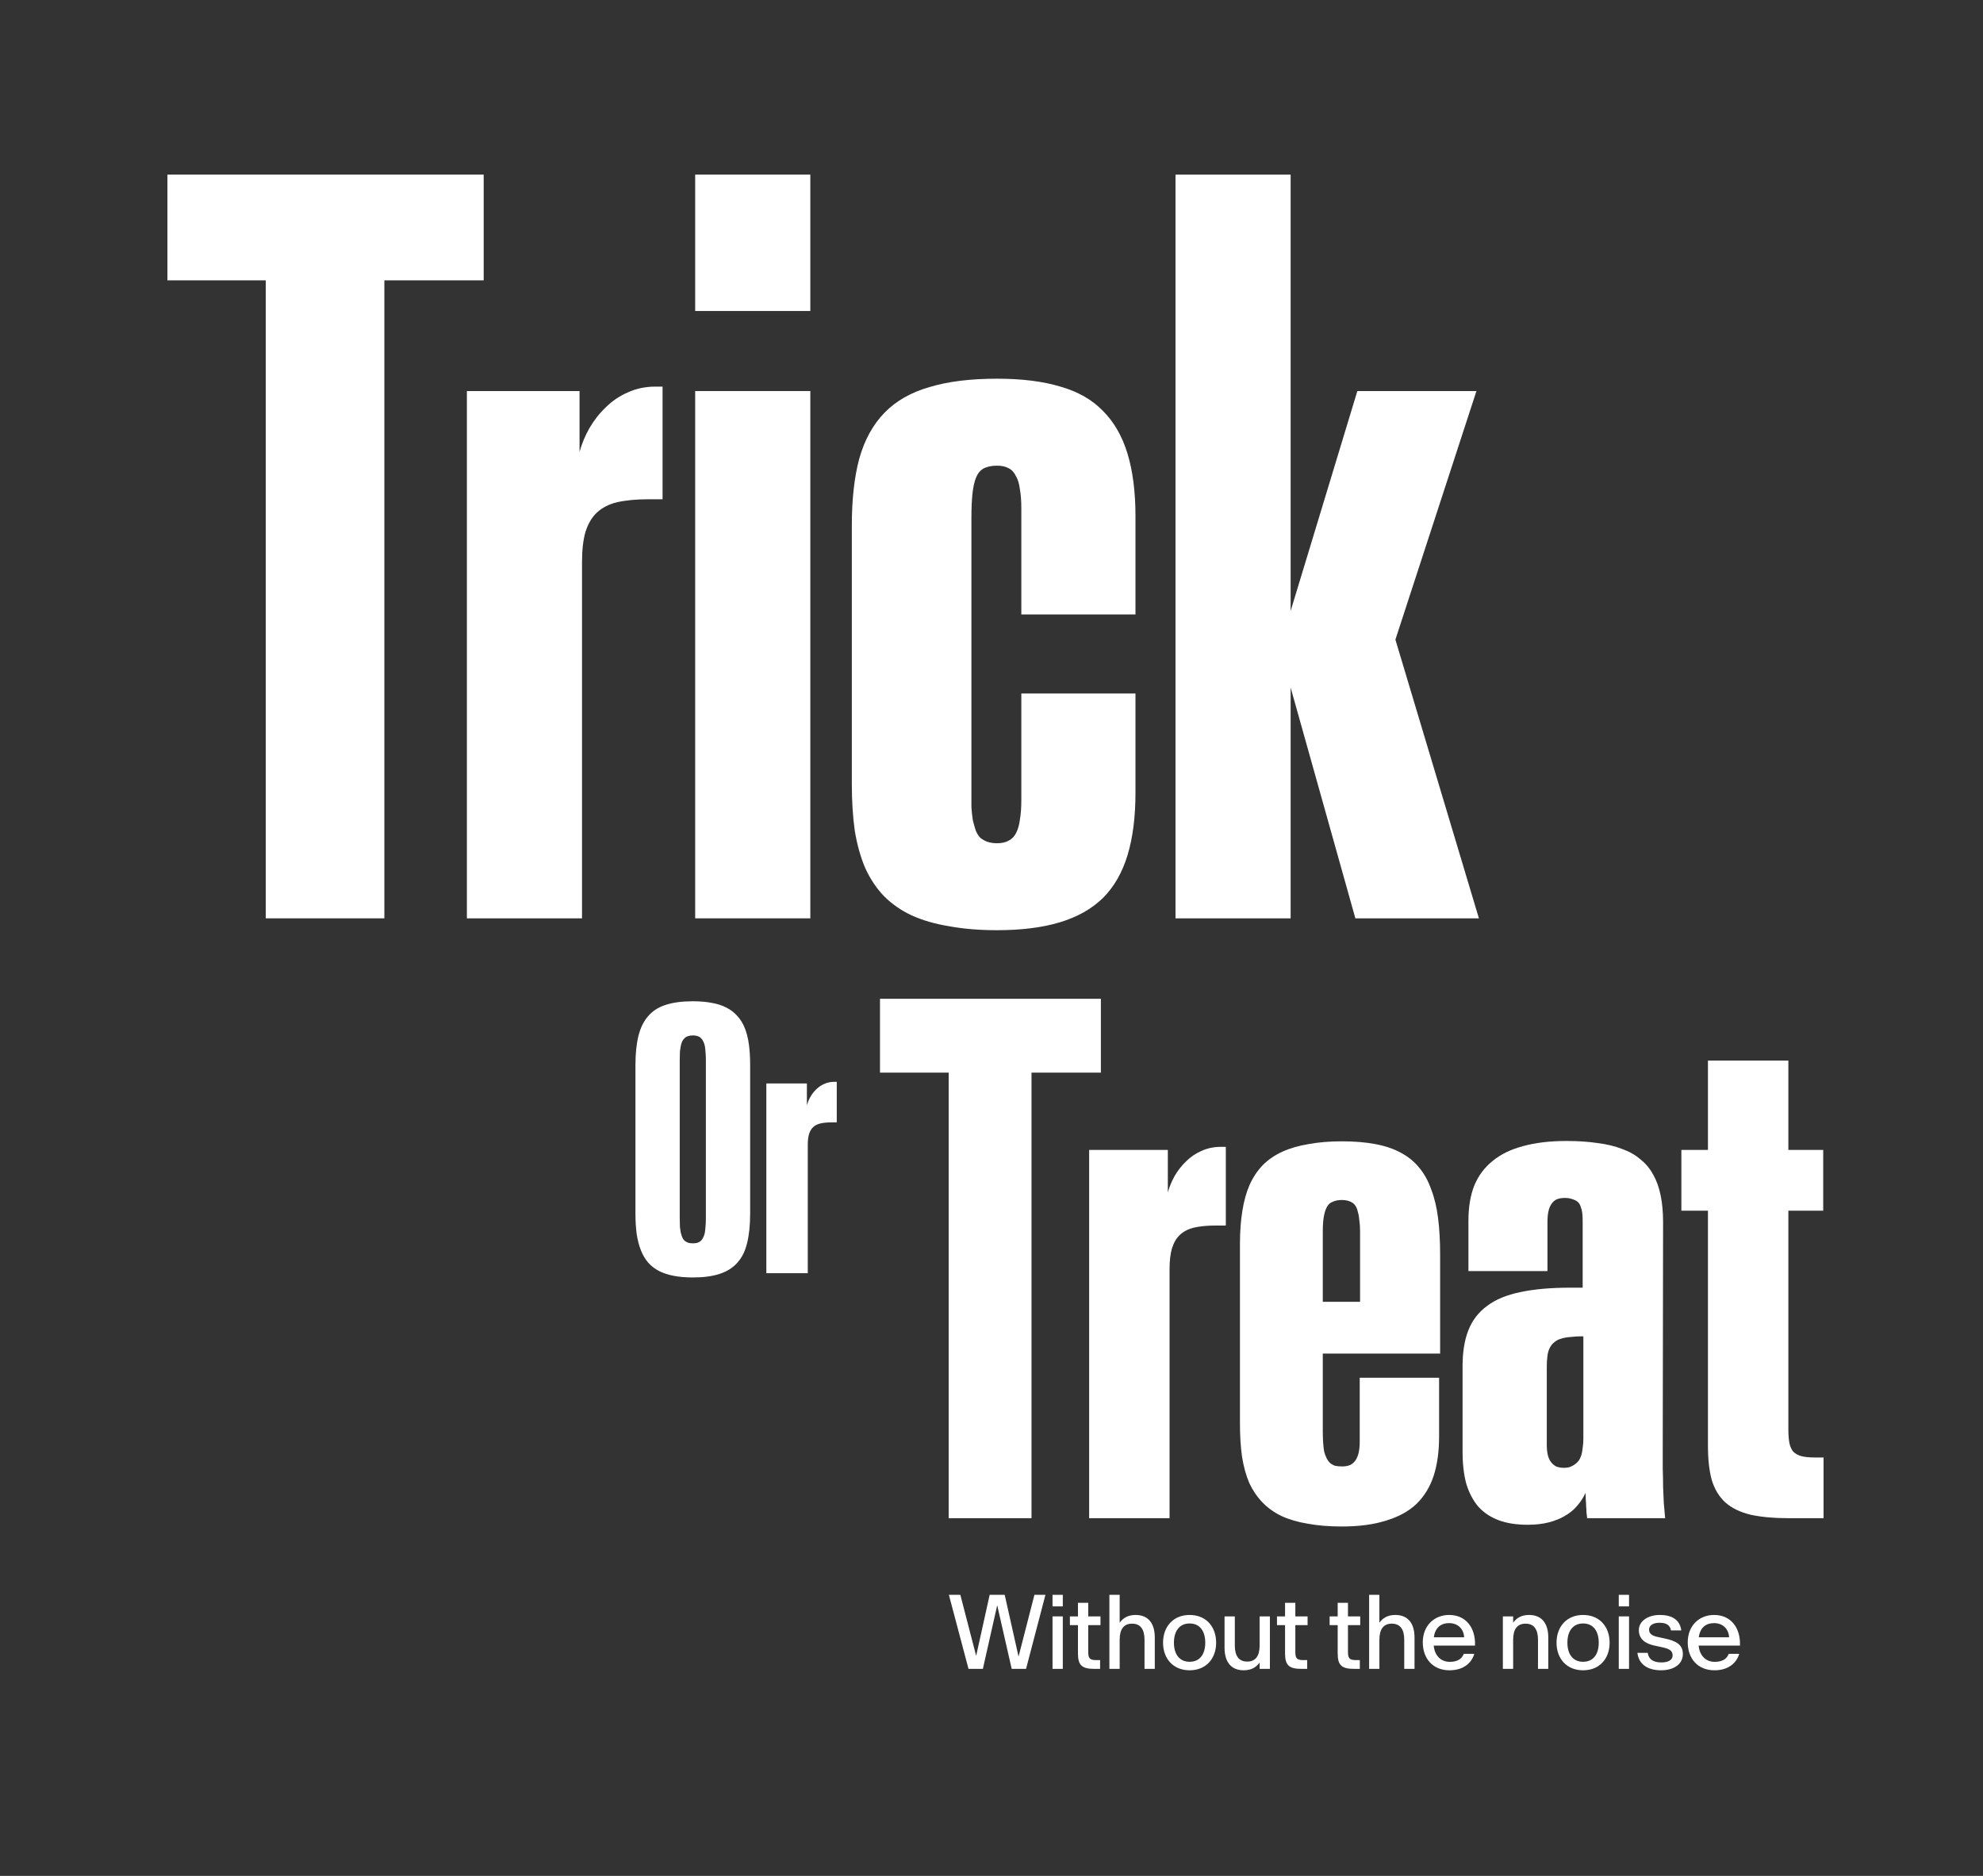
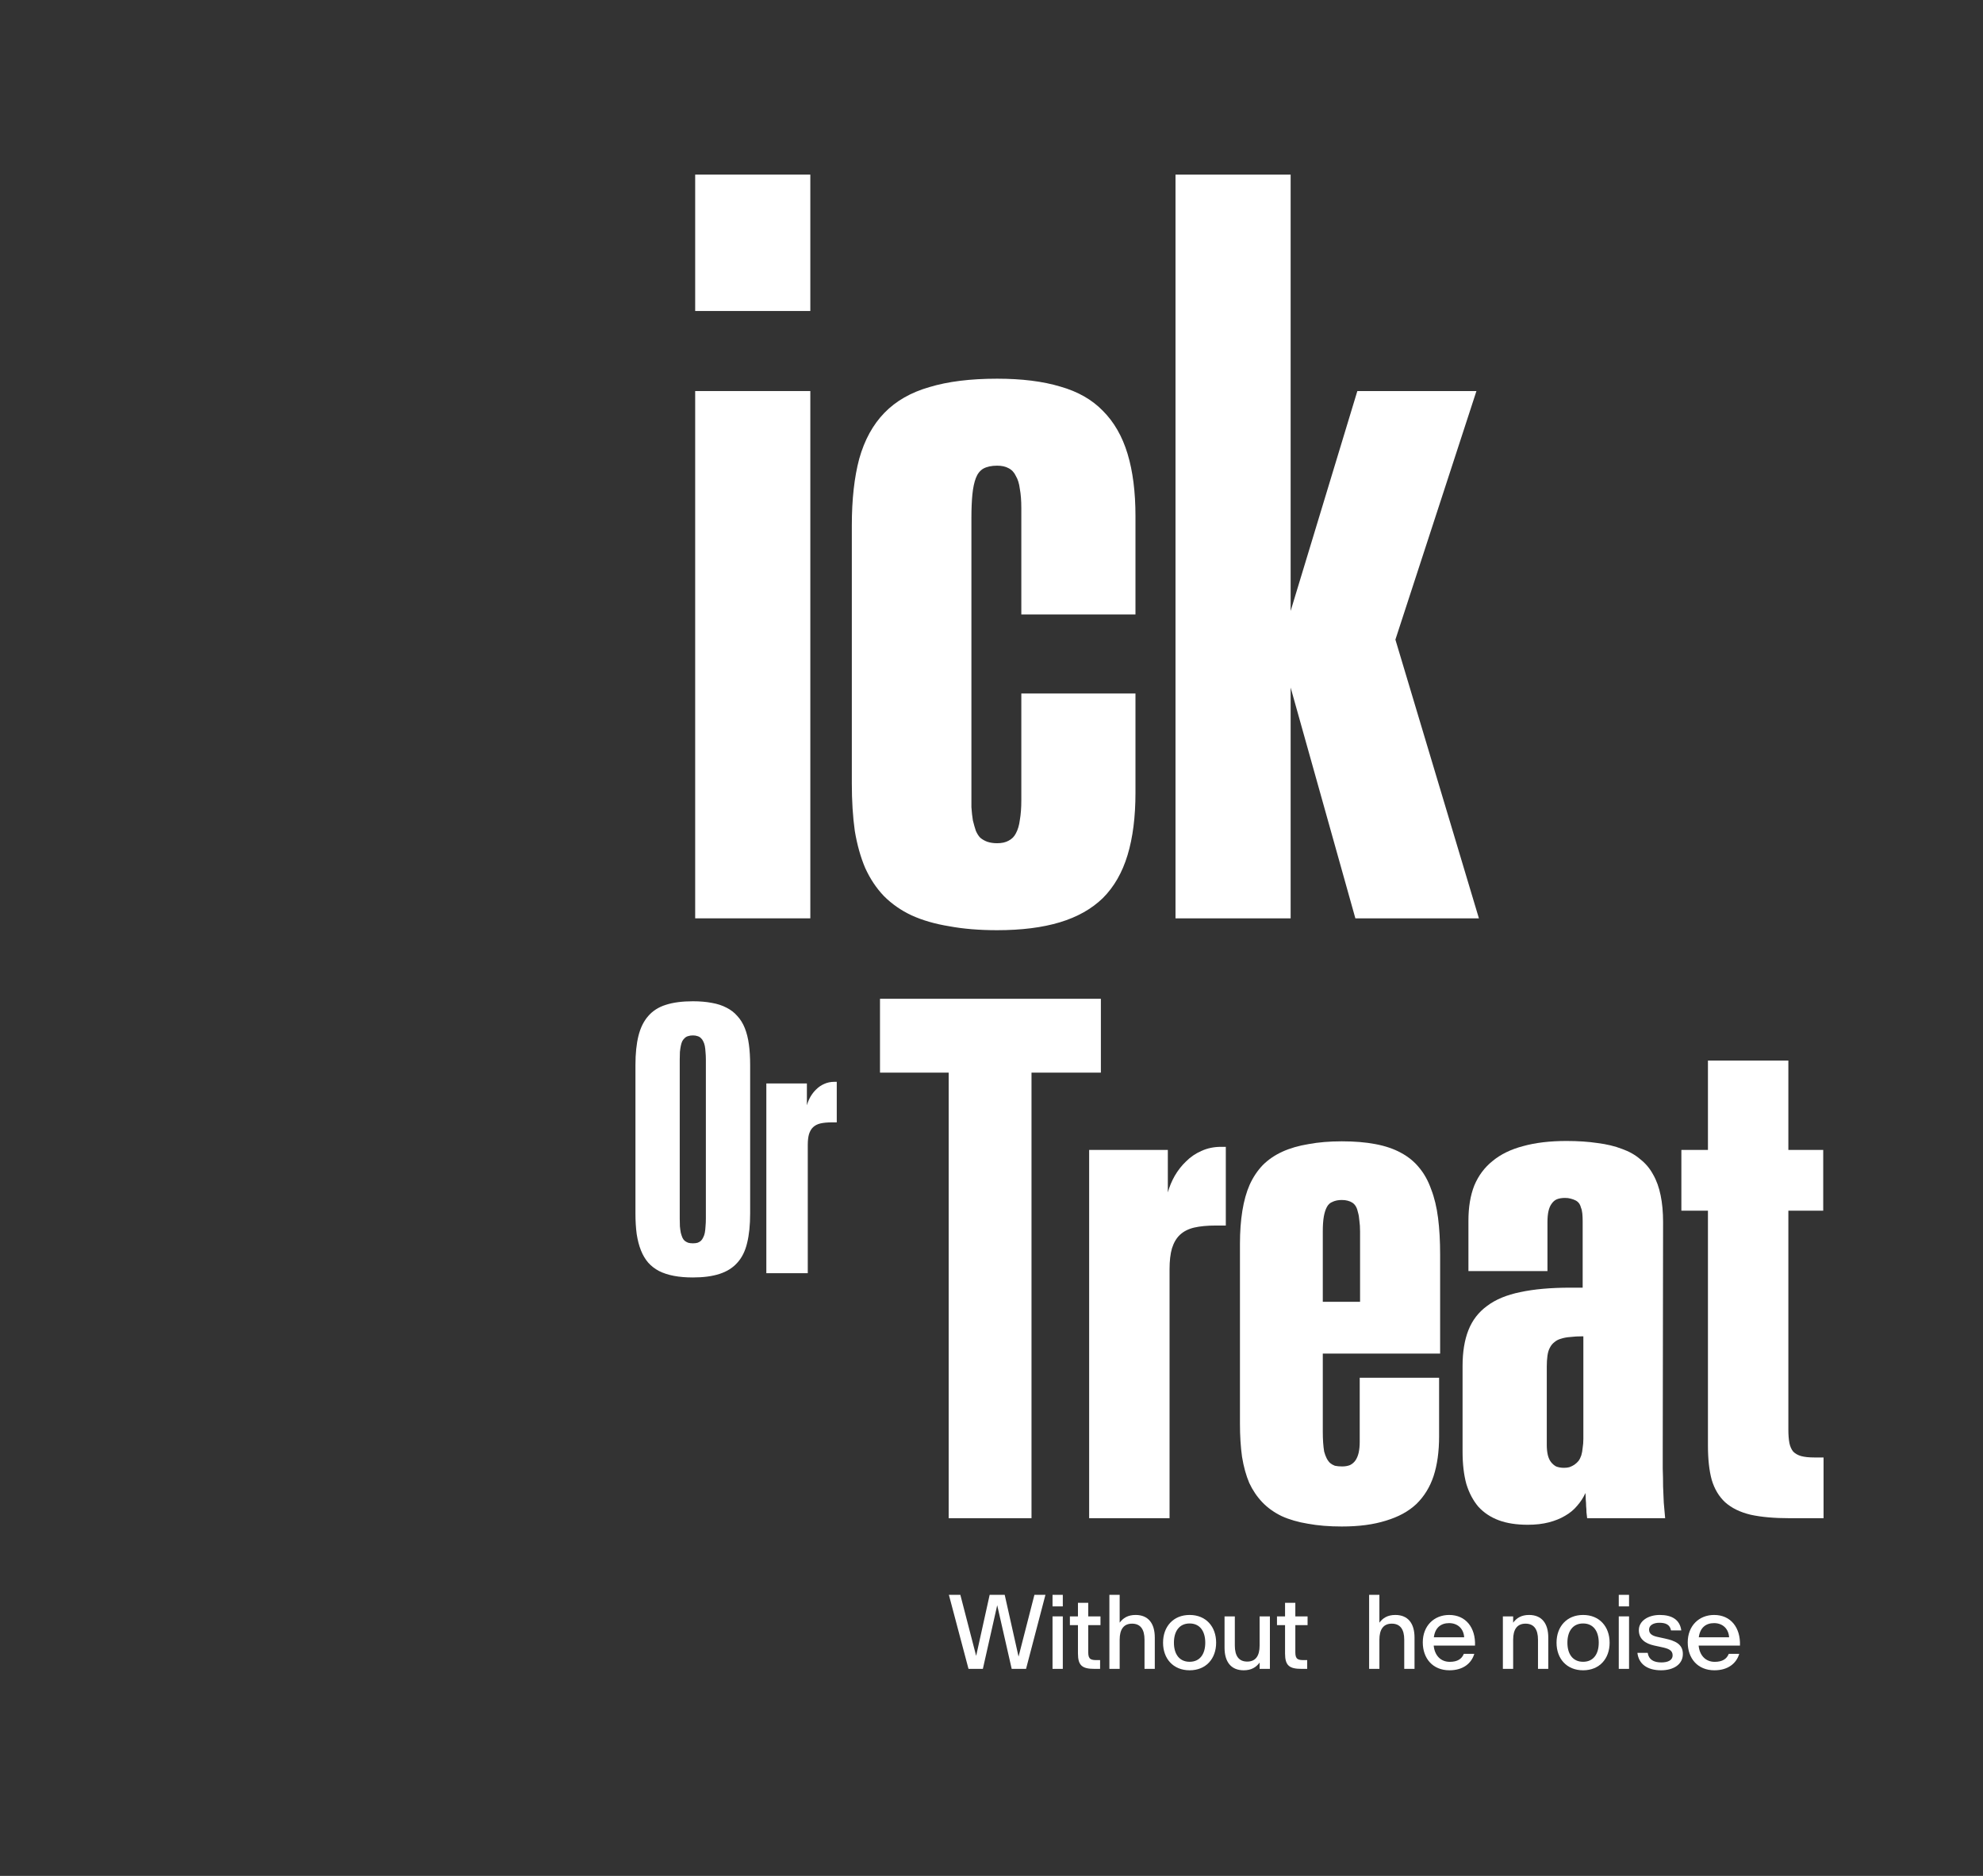
<svg xmlns="http://www.w3.org/2000/svg" fill="none" viewBox="0 0 333 315" height="315" width="333">
  <rect x="0" y="0" width="333" height="315" fill="#333333" stroke="none" />
  <path fill="white" d="M116.355 214.511C115.161 214.511 114.096 214.421 113.16 214.242C112.224 214.063 111.398 213.794 110.681 213.435C109.965 213.057 109.357 212.589 108.86 212.032C108.362 211.455 107.954 210.768 107.635 209.971C107.317 209.175 107.078 208.259 106.918 207.224C106.779 206.189 106.709 205.034 106.709 203.76V178.854C106.709 176.923 106.879 175.28 107.217 173.926C107.556 172.572 108.103 171.467 108.86 170.611C109.616 169.735 110.602 169.108 111.816 168.73C113.05 168.332 114.563 168.133 116.355 168.133C117.53 168.133 118.585 168.222 119.521 168.402C120.457 168.561 121.283 168.83 121.999 169.208C122.716 169.566 123.323 170.034 123.821 170.611C124.339 171.169 124.757 171.846 125.075 172.642C125.394 173.438 125.623 174.354 125.762 175.39C125.902 176.405 125.971 177.56 125.971 178.854V203.76C125.971 205.691 125.802 207.343 125.464 208.717C125.145 210.071 124.598 211.176 123.821 212.032C123.065 212.888 122.069 213.515 120.835 213.913C119.62 214.311 118.127 214.511 116.355 214.511ZM116.355 208.777C116.654 208.777 116.913 208.747 117.132 208.687C117.351 208.608 117.54 208.498 117.699 208.359C117.858 208.199 117.988 208.01 118.087 207.791C118.207 207.572 118.296 207.313 118.356 207.015C118.416 206.696 118.456 206.338 118.476 205.94C118.515 205.542 118.535 205.094 118.535 204.596V177.958C118.535 177.48 118.515 177.052 118.476 176.674C118.456 176.275 118.416 175.927 118.356 175.628C118.296 175.33 118.207 175.071 118.087 174.852C117.988 174.633 117.858 174.454 117.699 174.314C117.54 174.155 117.351 174.046 117.132 173.986C116.913 173.906 116.654 173.866 116.355 173.866C116.057 173.866 115.788 173.906 115.549 173.986C115.33 174.046 115.141 174.155 114.982 174.314C114.822 174.454 114.683 174.633 114.563 174.852C114.464 175.071 114.384 175.33 114.325 175.628C114.265 175.927 114.215 176.266 114.175 176.644C114.155 177.022 114.145 177.46 114.145 177.958V204.596C114.145 205.094 114.155 205.542 114.175 205.94C114.215 206.338 114.265 206.696 114.325 207.015C114.404 207.313 114.494 207.582 114.593 207.821C114.693 208.04 114.822 208.219 114.982 208.359C115.161 208.498 115.36 208.608 115.579 208.687C115.798 208.747 116.057 208.777 116.355 208.777Z" />
  <path fill="white" d="M128.689 213.794V181.93H135.498V185.603C135.637 185.105 135.836 184.627 136.095 184.169C136.374 183.692 136.702 183.273 137.08 182.915C137.459 182.537 137.897 182.238 138.394 182.019C138.912 181.78 139.479 181.661 140.097 181.661H140.515V188.47H139.649C138.912 188.47 138.285 188.529 137.767 188.649C137.27 188.768 136.861 188.977 136.543 189.276C136.244 189.555 136.015 189.943 135.856 190.441C135.717 190.918 135.647 191.526 135.647 192.262V213.794H128.689Z" />
-   <path fill="white" d="M44.629 154.207V47.077H28.115V29.319H81.224V47.077H64.544V154.207H44.629Z" />
-   <path fill="white" d="M78.402 154.207V65.665H97.322V75.872C97.71 74.489 98.263 73.161 98.982 71.889C99.757 70.561 100.669 69.4 101.72 68.404C102.771 67.353 103.989 66.523 105.372 65.914C106.81 65.25 108.387 64.918 110.102 64.918H111.263V83.838H108.857C106.81 83.838 105.067 84.004 103.629 84.336C102.246 84.668 101.112 85.249 100.227 86.079C99.397 86.853 98.761 87.932 98.318 89.315C97.931 90.643 97.737 92.33 97.737 94.377V154.207H78.402Z" />
  <path fill="white" d="M116.74 154.207V65.665H136.075V154.207H116.74ZM116.74 52.222V29.319H136.075V52.222H116.74Z" />
  <path fill="white" d="M167.442 156.199C164.455 156.199 161.772 155.977 159.393 155.535C157.014 155.148 154.912 154.539 153.086 153.709C151.316 152.879 149.767 151.801 148.439 150.473C147.167 149.145 146.116 147.569 145.286 145.743C144.511 143.917 143.931 141.843 143.543 139.519C143.211 137.141 143.045 134.485 143.045 131.553V88.236C143.045 83.866 143.46 80.132 144.29 77.034C145.175 73.88 146.586 71.308 148.522 69.317C150.459 67.325 152.976 65.886 156.074 65.001C159.172 64.061 162.961 63.591 167.442 63.591C171.591 63.591 175.132 64.033 178.064 64.918C180.996 65.748 183.375 67.104 185.2 68.984C187.081 70.865 188.464 73.272 189.349 76.204C190.235 79.136 190.677 82.621 190.677 86.66V103.173H171.508V85.332C171.508 84.06 171.425 82.981 171.259 82.096C171.149 81.211 170.927 80.491 170.596 79.938C170.319 79.33 169.904 78.887 169.351 78.611C168.853 78.334 168.217 78.196 167.442 78.196C166.502 78.196 165.727 78.362 165.119 78.694C164.565 79.025 164.151 79.551 163.874 80.27C163.597 80.989 163.404 81.902 163.293 83.008C163.182 84.115 163.127 85.443 163.127 86.992V132.715C163.127 133.766 163.127 134.706 163.127 135.536C163.182 136.366 163.265 137.113 163.376 137.777C163.542 138.441 163.708 139.021 163.874 139.519C164.095 140.017 164.344 140.404 164.621 140.681C164.953 140.958 165.34 141.179 165.783 141.345C166.28 141.511 166.834 141.594 167.442 141.594C168.217 141.594 168.853 141.456 169.351 141.179C169.904 140.902 170.319 140.487 170.596 139.934C170.927 139.326 171.149 138.579 171.259 137.694C171.425 136.753 171.508 135.647 171.508 134.374V116.45H190.677V133.13C190.677 137.168 190.235 140.653 189.349 143.585C188.464 146.517 187.081 148.924 185.2 150.805C183.319 152.631 180.913 153.986 177.981 154.871C175.049 155.756 171.536 156.199 167.442 156.199Z" />
  <path fill="white" d="M197.399 154.207V29.319H216.734V102.592L227.936 65.665H247.935L234.326 107.405L248.35 154.207H227.604L216.734 115.455V154.207H197.399Z" />
  <path fill="white" d="M159.309 254.938V180.117H147.776V167.715H184.867V180.117H173.218V254.938H159.309Z" />
  <path fill="white" d="M182.897 254.938V193.099H196.111V200.228C196.381 199.262 196.767 198.335 197.27 197.446C197.811 196.519 198.448 195.707 199.182 195.012C199.916 194.278 200.766 193.698 201.732 193.273C202.737 192.81 203.838 192.578 205.036 192.578H205.847V205.792H204.166C202.737 205.792 201.52 205.908 200.515 206.139C199.549 206.371 198.757 206.777 198.139 207.356C197.559 207.897 197.115 208.651 196.806 209.617C196.536 210.544 196.4 211.722 196.4 213.152V254.938H182.897Z" />
  <path fill="white" d="M225.32 256.329C223.195 256.329 221.302 256.174 219.641 255.865C217.979 255.595 216.511 255.17 215.236 254.59C213.961 253.972 212.879 253.199 211.99 252.272C211.102 251.345 210.368 250.263 209.788 249.026C209.247 247.751 208.841 246.283 208.571 244.622C208.339 242.96 208.223 241.106 208.223 239.058V208.863C208.223 206.816 208.359 204.961 208.629 203.3C208.899 201.638 209.305 200.189 209.846 198.953C210.426 197.678 211.16 196.577 212.048 195.649C212.976 194.722 214.077 193.969 215.352 193.389C216.627 192.81 218.095 192.385 219.756 192.114C221.418 191.805 223.272 191.651 225.32 191.651C227.445 191.651 229.319 191.805 230.942 192.114C232.603 192.423 234.033 192.906 235.231 193.563C236.467 194.22 237.491 195.051 238.302 196.055C239.152 197.06 239.828 198.277 240.331 199.706C240.872 201.097 241.258 202.701 241.49 204.517C241.722 206.333 241.837 208.38 241.837 210.66V227.293H222.133V240.391C222.133 241.087 222.152 241.705 222.191 242.246C222.229 242.787 222.287 243.289 222.364 243.753C222.48 244.178 222.616 244.545 222.77 244.854C222.925 245.163 223.118 245.433 223.35 245.665C223.582 245.858 223.852 246.013 224.161 246.129C224.509 246.206 224.914 246.245 225.378 246.245C225.88 246.245 226.325 246.167 226.711 246.013C227.097 245.82 227.407 245.549 227.638 245.201C227.87 244.854 228.044 244.429 228.16 243.926C228.276 243.385 228.334 242.787 228.334 242.13V231.35H241.664V241.202C241.664 243.753 241.355 245.974 240.736 247.867C240.118 249.722 239.152 251.287 237.839 252.562C236.525 253.798 234.825 254.725 232.738 255.344C230.691 256 228.218 256.329 225.32 256.329ZM225.32 201.503C224.741 201.503 224.238 201.6 223.813 201.793C223.388 201.947 223.06 202.237 222.828 202.662C222.596 203.087 222.422 203.628 222.306 204.285C222.191 204.942 222.133 205.772 222.133 206.777V218.6H228.392V206.777C228.392 206.081 228.353 205.483 228.276 204.98C228.237 204.439 228.16 203.976 228.044 203.589C227.967 203.203 227.851 202.875 227.696 202.604C227.542 202.334 227.349 202.121 227.117 201.967C226.885 201.812 226.615 201.696 226.305 201.619C226.035 201.542 225.707 201.503 225.32 201.503Z" />
  <path fill="white" d="M256.558 256.039C254.665 256.039 253.042 255.788 251.69 255.286C250.338 254.783 249.198 254.03 248.271 253.025C247.382 251.982 246.706 250.707 246.242 249.2C245.817 247.655 245.605 245.839 245.605 243.753V229.38C245.605 227.023 245.933 225.014 246.59 223.352C247.247 221.691 248.29 220.338 249.719 219.295C251.149 218.213 253.004 217.441 255.283 216.977C257.601 216.475 260.422 216.224 263.745 216.224H265.773V205.096C265.773 204.594 265.754 204.15 265.715 203.763C265.677 203.377 265.599 203.048 265.483 202.778C265.406 202.469 265.29 202.218 265.136 202.025C264.981 201.831 264.788 201.677 264.556 201.561C264.324 201.445 264.054 201.348 263.745 201.271C263.474 201.194 263.165 201.155 262.817 201.155C262.276 201.155 261.813 201.232 261.426 201.387C261.079 201.542 260.789 201.793 260.557 202.14C260.325 202.45 260.151 202.855 260.036 203.358C259.92 203.86 259.862 204.478 259.862 205.212V213.442H246.59V204.98C246.59 202.701 246.918 200.73 247.575 199.069C248.271 197.407 249.294 196.036 250.647 194.954C251.999 193.834 253.699 193.003 255.747 192.462C257.833 191.882 260.267 191.593 263.049 191.593C264.981 191.593 266.72 191.708 268.265 191.94C269.811 192.133 271.182 192.462 272.38 192.926C273.578 193.351 274.602 193.93 275.452 194.664C276.34 195.36 277.055 196.21 277.596 197.214C278.176 198.219 278.601 199.397 278.871 200.75C279.142 202.063 279.277 203.551 279.277 205.212L279.219 243.231C279.219 244.429 279.219 245.549 279.219 246.592C279.257 247.636 279.277 248.64 279.277 249.606C279.315 250.533 279.354 251.441 279.393 252.33C279.47 253.18 279.547 254.049 279.624 254.938H266.527C266.488 254.59 266.449 254.262 266.411 253.953C266.411 253.605 266.391 253.257 266.353 252.909C266.353 252.562 266.333 252.214 266.295 251.866C266.295 251.519 266.275 251.132 266.237 250.707C265.889 251.48 265.425 252.195 264.846 252.852C264.305 253.508 263.629 254.069 262.817 254.532C262.045 254.996 261.137 255.363 260.093 255.633C259.05 255.904 257.872 256.039 256.558 256.039ZM262.644 246.476C262.991 246.476 263.3 246.438 263.571 246.361C263.88 246.245 264.15 246.109 264.382 245.955C264.653 245.762 264.884 245.549 265.078 245.317C265.271 245.047 265.425 244.738 265.541 244.39C265.657 244.004 265.734 243.579 265.773 243.115C265.85 242.651 265.889 242.149 265.889 241.608V224.395H265.715C264.981 224.395 264.305 224.434 263.687 224.511C263.107 224.55 262.586 224.647 262.122 224.801C261.697 224.917 261.33 225.11 261.021 225.381C260.712 225.612 260.461 225.922 260.267 226.308C260.074 226.656 259.939 227.1 259.862 227.641C259.784 228.182 259.746 228.8 259.746 229.495V242.593C259.746 243.25 259.804 243.83 259.92 244.332C260.036 244.796 260.209 245.182 260.441 245.491C260.673 245.8 260.963 246.051 261.311 246.245C261.697 246.399 262.141 246.476 262.644 246.476Z" />
  <path fill="white" d="M300.546 254.938C297.958 254.938 295.775 254.745 293.997 254.358C292.22 253.933 290.791 253.238 289.709 252.272C288.666 251.306 287.912 250.05 287.448 248.505C287.023 246.959 286.811 245.047 286.811 242.767V203.3H282.348V193.099H286.811V178.089H300.315V193.099H306.168V203.3H300.315V240.043C300.315 240.932 300.373 241.685 300.488 242.304C300.604 242.883 300.817 243.366 301.126 243.753C301.474 244.1 301.918 244.351 302.459 244.506C303.039 244.66 303.773 244.738 304.661 244.738H306.226V254.938H300.546Z" />
  <path fill="white" d="M162.639 280.236L159.343 267.804H161.268L163.919 278.039H163.927L166.191 267.804H168.718L171.039 278.162H171.048L173.707 267.804H175.558L172.303 280.236H169.891L167.463 269.572H167.454L165.051 280.236H162.639Z" />
  <path fill="white" d="M176.748 280.236V271.422H178.474V280.236H176.748ZM176.748 269.745V267.804H178.474V269.745H176.748Z" />
  <path fill="white" d="M183.786 280.236C181.762 280.236 181.018 279.699 181.018 277.659V272.892H179.664V271.422H181.018V269.142H182.745V271.422H184.802V272.892H182.745V277.477C182.745 278.691 183.257 278.765 184.273 278.765H184.736V280.236H183.786Z" />
  <path fill="white" d="M186.297 280.236V267.804H188.023V272.479C188.602 271.703 189.395 271.183 190.7 271.183C192.839 271.183 193.921 272.62 193.921 274.974V280.236H192.195V275.337C192.195 273.595 191.509 272.645 190.105 272.645C188.701 272.645 188.023 273.595 188.023 275.337V280.236H186.297Z" />
  <path fill="white" d="M199.77 280.475C197.011 280.475 195.309 278.518 195.309 275.85V275.833C195.309 273.157 197.011 271.183 199.77 271.183C202.529 271.183 204.222 273.157 204.222 275.833V275.85C204.222 278.518 202.529 280.475 199.77 280.475ZM199.77 279.046C201.513 279.046 202.396 277.733 202.396 275.85V275.833C202.396 273.941 201.513 272.612 199.77 272.612C198.027 272.612 197.135 273.941 197.135 275.833V275.85C197.135 277.733 198.027 279.046 199.77 279.046Z" />
  <path fill="white" d="M208.848 280.475C206.709 280.475 205.635 279.038 205.635 276.684V271.422H207.361V276.32C207.361 278.063 208.039 279.013 209.443 279.013C210.847 279.013 211.524 278.063 211.524 276.32V271.422H213.251V280.236H211.524V279.178C210.946 279.955 210.153 280.475 208.848 280.475Z" />
  <path fill="white" d="M218.562 280.236C216.539 280.236 215.795 279.699 215.795 277.659V272.892H214.441V271.422H215.795V269.142H217.522V271.422H219.578V272.892H217.522V277.477C217.522 278.691 218.034 278.765 219.05 278.765H219.512V280.236H218.562Z" />
-   <path fill="white" d="M227.401 280.236C225.378 280.236 224.634 279.699 224.634 277.659V272.892H223.28V271.422H224.634V269.142H226.361V271.422H228.417V272.892H226.361V277.477C226.361 278.691 226.873 278.765 227.889 278.765H228.351V280.236H227.401Z" />
  <path fill="white" d="M229.913 280.236V267.804H231.639V272.479C232.217 271.703 233.01 271.183 234.316 271.183C236.455 271.183 237.537 272.62 237.537 274.974V280.236H235.811V275.337C235.811 273.595 235.125 272.645 233.721 272.645C232.317 272.645 231.639 273.595 231.639 275.337V280.236H229.913Z" />
  <path fill="white" d="M243.344 272.554C241.981 272.554 240.998 273.305 240.784 274.924V274.933H245.872V274.924C245.789 273.553 244.848 272.554 243.344 272.554ZM243.402 280.475C240.577 280.475 238.925 278.46 238.925 275.792V275.775C238.925 273.016 240.817 271.183 243.353 271.183C246.169 271.183 247.805 273.338 247.697 276.32V276.329H240.759V276.337C240.916 277.964 241.915 279.055 243.452 279.055C244.765 279.055 245.475 278.559 245.814 277.716H247.574C247.094 279.319 245.69 280.475 243.402 280.475Z" />
  <path fill="white" d="M252.373 280.236V271.422H254.1V272.479C254.678 271.703 255.471 271.183 256.776 271.183C258.915 271.183 259.998 272.62 259.998 274.974V280.236H258.271V275.337C258.271 273.595 257.586 272.645 256.181 272.645C254.777 272.645 254.1 273.595 254.1 275.337V280.236H252.373Z" />
  <path fill="white" d="M265.846 280.475C263.087 280.475 261.386 278.518 261.386 275.85V275.833C261.386 273.157 263.087 271.183 265.846 271.183C268.605 271.183 270.298 273.157 270.298 275.833V275.85C270.298 278.518 268.605 280.475 265.846 280.475ZM265.846 279.046C267.589 279.046 268.473 277.733 268.473 275.85V275.833C268.473 273.941 267.589 272.612 265.846 272.612C264.103 272.612 263.211 273.941 263.211 275.833V275.85C263.211 277.733 264.103 279.046 265.846 279.046Z" />
  <path fill="white" d="M271.835 280.236V271.422H273.561V280.236H271.835ZM271.835 269.745V267.804H273.561V269.745H271.835Z" />
  <path fill="white" d="M278.947 280.475C276.618 280.475 275.181 279.418 274.966 277.543H276.692C276.874 278.699 277.717 279.154 278.997 279.154C280.096 279.154 280.88 278.782 280.88 277.972V277.956C280.88 277.08 280.112 276.816 279.055 276.593L277.766 276.312C276.321 275.998 275.206 275.238 275.206 273.743V273.727C275.206 272.215 276.742 271.183 278.724 271.183C280.699 271.183 282.086 271.934 282.334 273.776H280.608C280.418 272.768 279.666 272.496 278.642 272.496C277.659 272.496 276.924 272.917 276.924 273.636V273.652C276.924 274.33 277.436 274.668 278.287 274.858L279.575 275.139C281.277 275.511 282.598 276.056 282.598 277.733V277.749C282.598 279.492 281.021 280.475 278.947 280.475Z" />
  <path fill="white" d="M287.836 272.554C286.473 272.554 285.49 273.305 285.275 274.924V274.933H290.363V274.924C290.281 273.553 289.339 272.554 287.836 272.554ZM287.894 280.475C285.069 280.475 283.417 278.46 283.417 275.792V275.775C283.417 273.016 285.308 271.183 287.844 271.183C290.661 271.183 292.296 273.338 292.189 276.32V276.329H285.25V276.337C285.407 277.964 286.407 279.055 287.943 279.055C289.257 279.055 289.967 278.559 290.306 277.716H292.065C291.586 279.319 290.182 280.475 287.894 280.475Z" />
</svg>